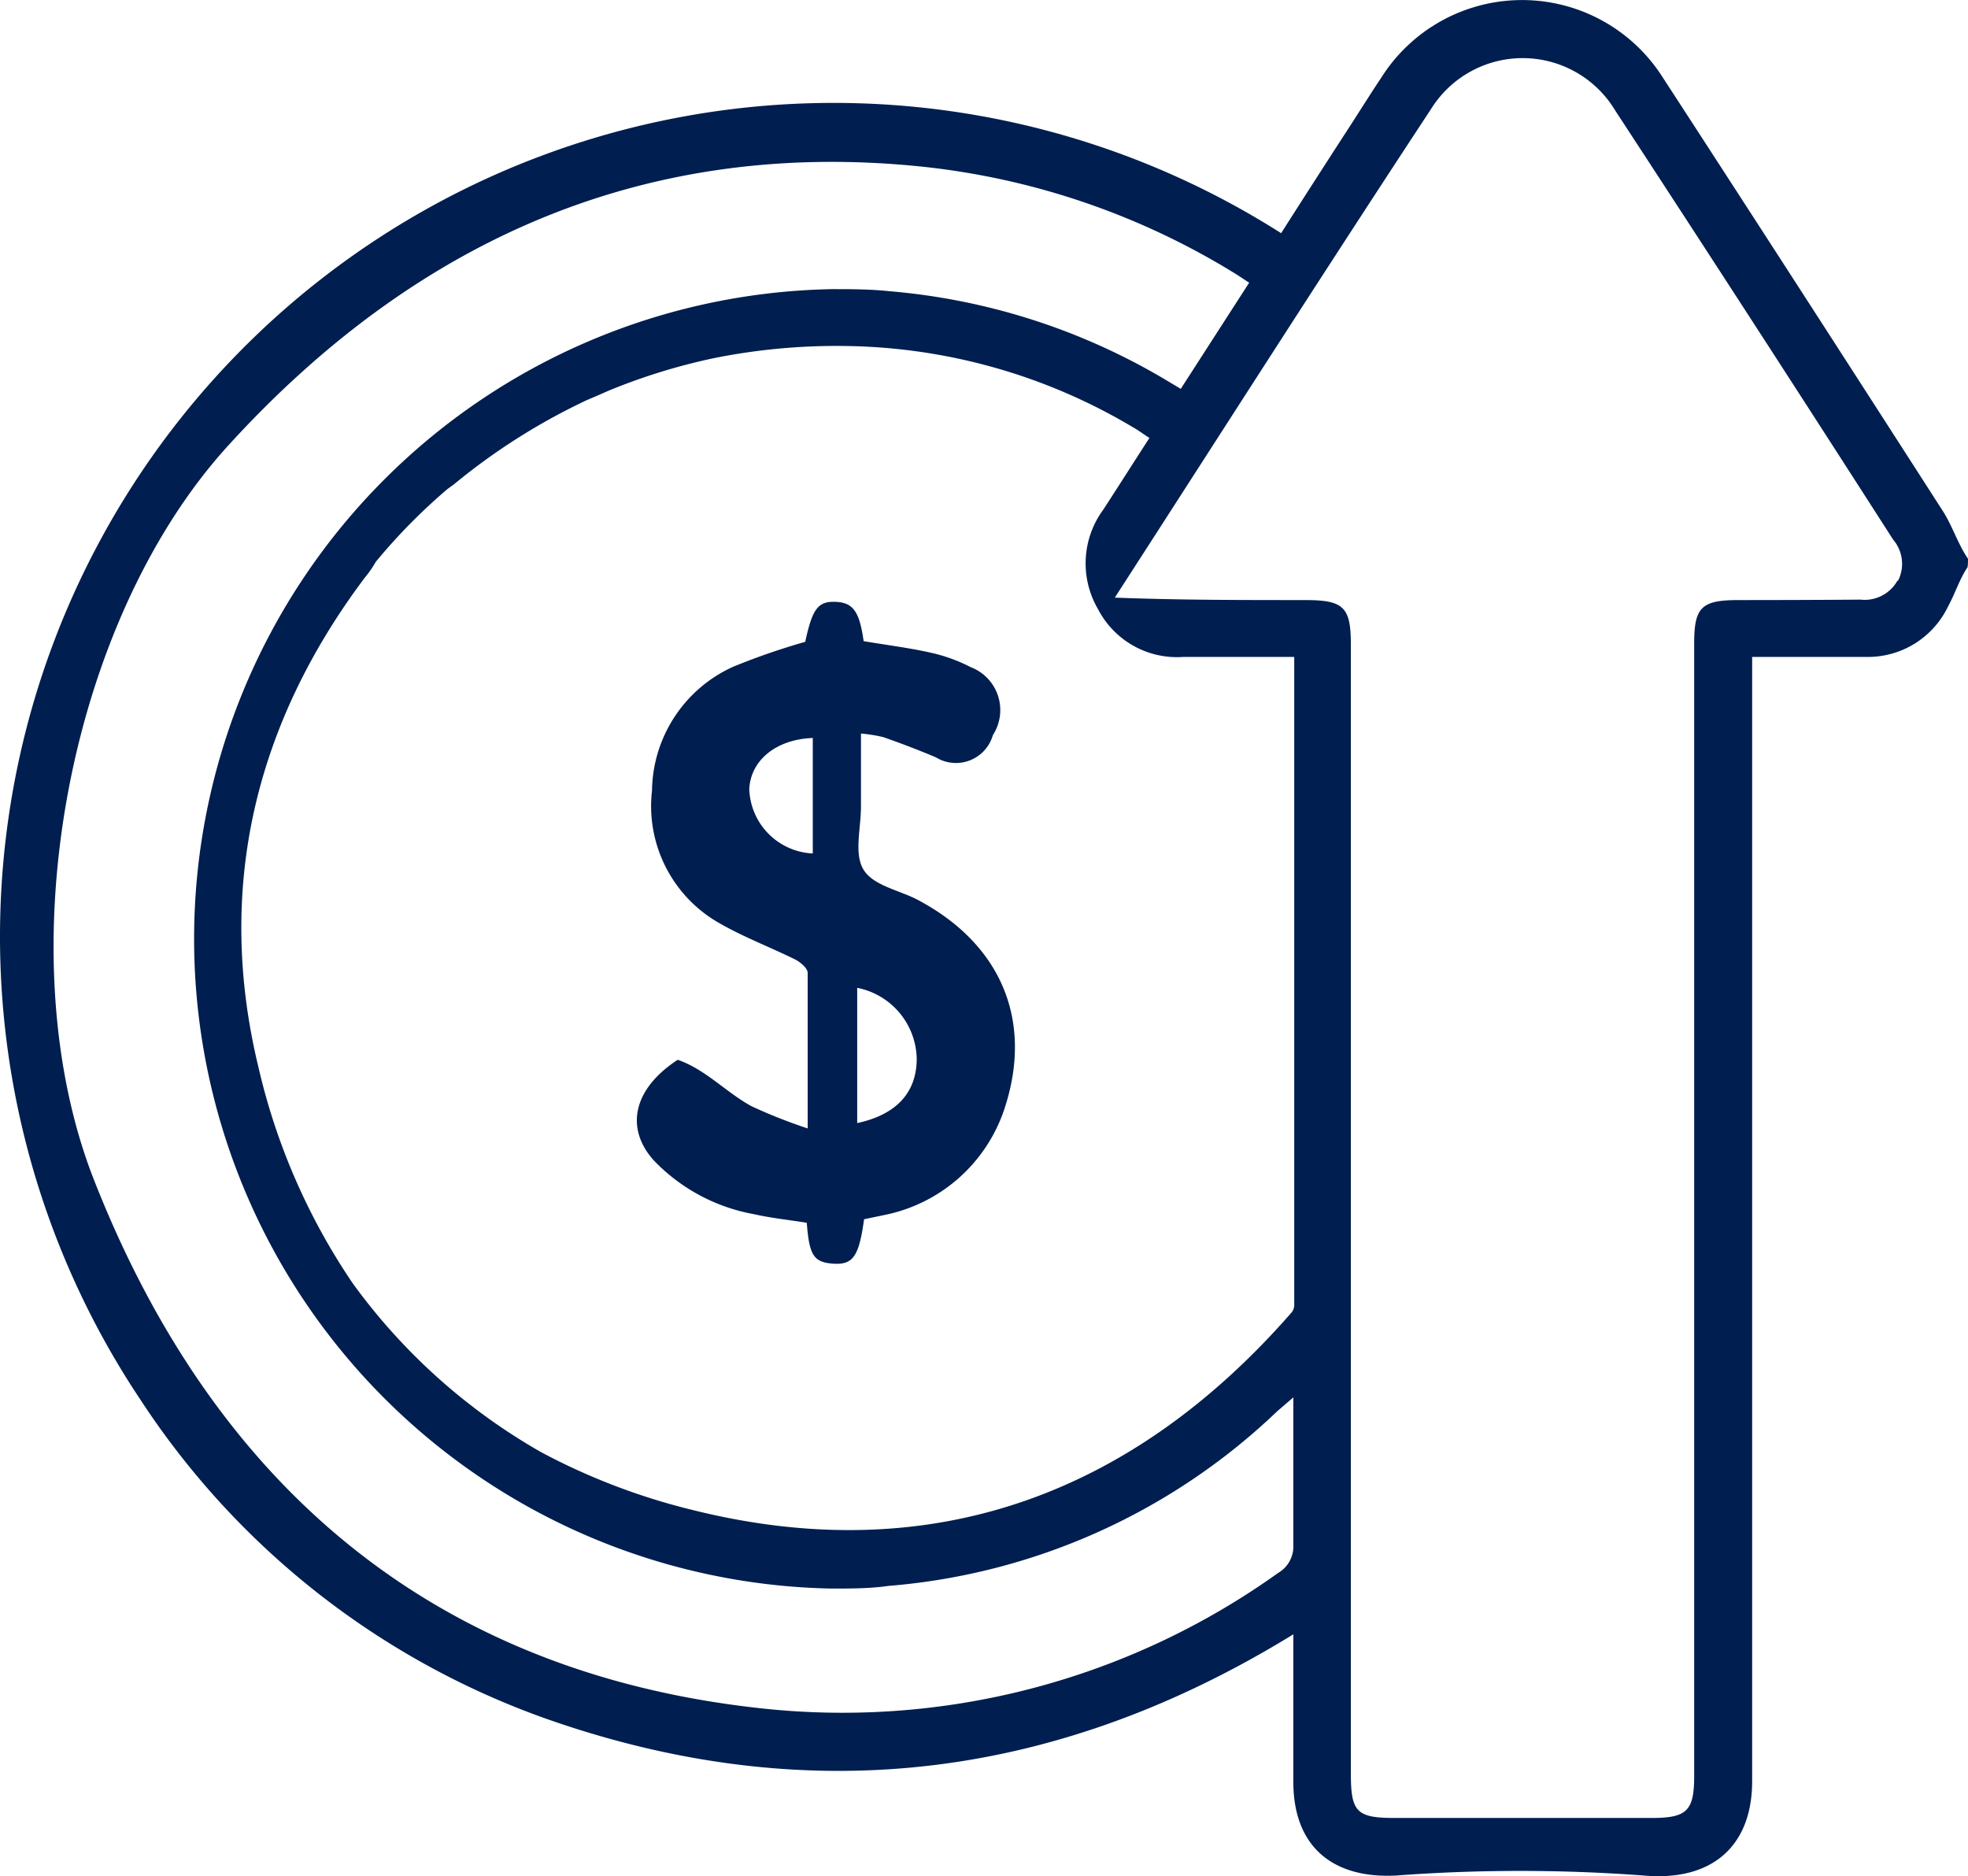
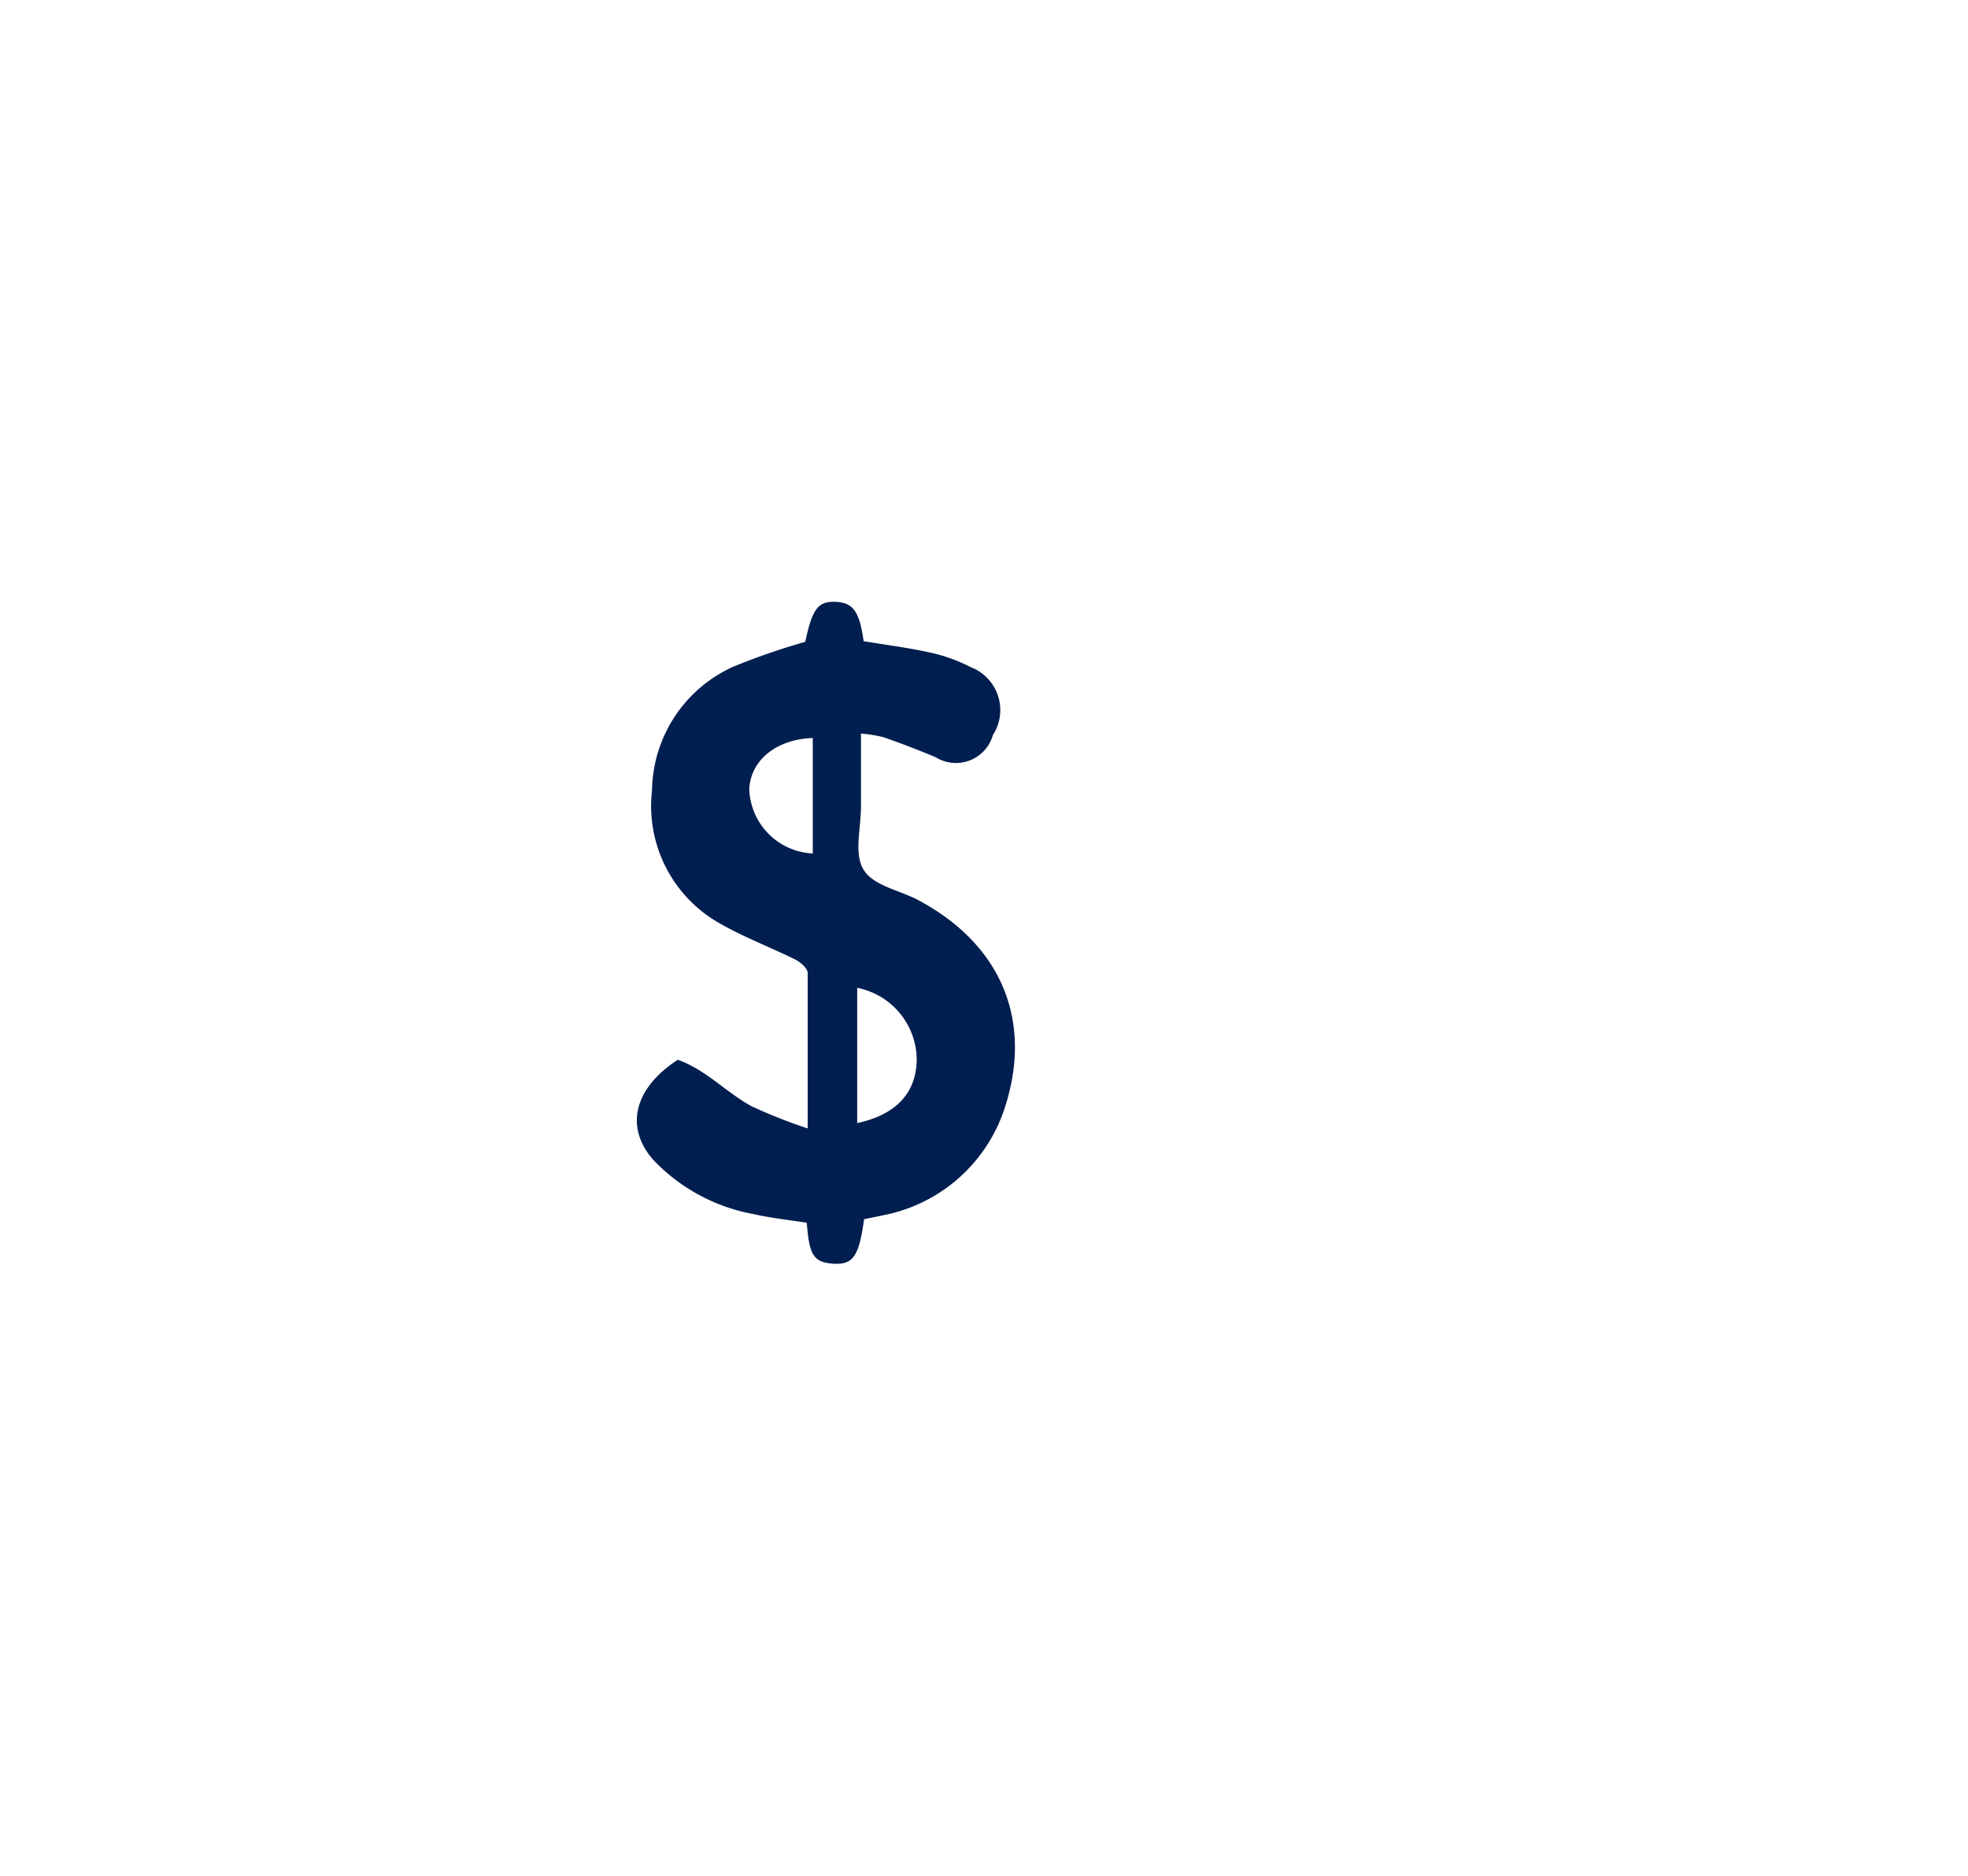
<svg xmlns="http://www.w3.org/2000/svg" viewBox="-0.02 -0.02 88.62 84.48">
  <defs>
    <style>.cls-1{fill:#001e4f;}</style>
  </defs>
  <g id="Layer_2" data-name="Layer 2">
    <g id="SapphirePRO">
-       <path class="cls-1" d="M88.6,25.14c-.46-.67-.7-1.48-1.14-2.16-4.19-6.52-8.37-13-12.61-19.52a7.5,7.5,0,0,0-12.66,0c-.46.69-.9,1.39-1.35,2.09Q59.25,8,57.67,10.48A37.54,37.54,0,0,0,6.3,63,36.32,36.32,0,0,0,25.15,77.57c11.58,3.9,22.59,2.45,33.07-4v6.65c0,2.83,1.69,4.37,4.65,4.21a74.91,74.91,0,0,1,11.11,0c3.08.28,4.89-1.31,4.9-4.22q0-5.27,0-10.55v-.27c0-10.45,0-28.13,0-38.59V29.56h1c1.38,0,2.76,0,4.14,0a4,4,0,0,0,3.68-2.27c.32-.58.51-1.22.88-1.77C88.6,25.37,88.6,25.27,88.6,25.14ZM57.53,70.81a33.71,33.71,0,0,1-23.48,6.07c-14.2-1.6-24.26-9.62-29.81-23.7-4-10.08-1.28-25.11,6-33.12C19,10.44,29.43,6.27,41.37,7.47a33.51,33.51,0,0,1,14.36,4.91l.5.33-3.08,4.78L52.33,17A29.07,29.07,0,0,0,40,13.09v0C39.15,13,38.3,13,37.44,13a29.26,29.26,0,0,0,0,58.51c.86,0,1.71,0,2.55-.12v0a28.66,28.66,0,0,0,17.5-7.86l.73-.63v2.44c0,1.4,0,2.81,0,4.22A1.38,1.38,0,0,1,57.53,70.81ZM49.42,27.4a4,4,0,0,0,3.84,2.16h5v1c0,9.4,0,18.81,0,28.21a.54.54,0,0,1-.13.32c-7.26,8.31-16.36,11.52-26.93,8.89a29.08,29.08,0,0,1-6.85-2.61,26.94,26.94,0,0,1-8.49-7.61A28.85,28.85,0,0,1,11.61,48c-1.93-8-.15-15.42,4.79-22a4.89,4.89,0,0,0,.5-.72A26.25,26.25,0,0,1,20.13,22l.29-.21a28.29,28.29,0,0,1,6-3.8l.4-.17.57-.25a27.21,27.21,0,0,1,4.77-1.47,28,28,0,0,1,5.91-.54A25.89,25.89,0,0,1,51,19.22c.25.14.47.31.74.48-.72,1.11-1.39,2.17-2.08,3.23A4.08,4.08,0,0,0,49.42,27.4Zm36-1.27a1.69,1.69,0,0,1-1.66.85Q81,27,78.27,27c-1.66,0-2,.31-2,1.94v51c0,1.58-.32,1.9-1.93,1.9H62.81c-1.74,0-2-.26-2-2V29c0-1.71-.34-2-2.08-2-2.85,0-5.7,0-8.55-.11,4.74-7.34,9.44-14.71,14.24-22a4.86,4.86,0,0,1,8.29.06Q79,14.57,85.23,24.28A1.68,1.68,0,0,1,85.45,26.13Z" />
      <path class="cls-1" d="M38.89,54.88c-.23,1.68-.5,2.06-1.39,2s-1.08-.39-1.19-1.84c-.79-.13-1.6-.21-2.39-.39a8.27,8.27,0,0,1-4.5-2.42C28.11,50.77,28.5,49,30.5,47.7c1.26.44,2.18,1.47,3.32,2.09a23.08,23.08,0,0,0,2.53,1c0-2.48,0-4.72,0-7,0-.21-.32-.48-.55-.6-1.11-.55-2.3-1-3.37-1.61a6.06,6.06,0,0,1-3.09-6A6.21,6.21,0,0,1,33,30a30.82,30.82,0,0,1,3.24-1.12c.32-1.48.57-1.83,1.36-1.8s1.08.42,1.27,1.77c1,.17,2.06.3,3.07.53a7.35,7.35,0,0,1,1.75.64,2.07,2.07,0,0,1,1,3.06,1.73,1.73,0,0,1-2.57,1c-.78-.33-1.57-.63-2.37-.91a7,7,0,0,0-1-.16v3.28c0,1-.32,2.12.11,2.84s1.57.92,2.41,1.35c3.81,2,5.27,5.49,3.92,9.49a7.18,7.18,0,0,1-5.39,4.72Zm-.31-4.33c1.78-.38,2.68-1.39,2.68-2.9a3.32,3.32,0,0,0-2.68-3.19Zm-2-17.34c-1.65.06-2.79,1-2.86,2.29a3,3,0,0,0,2.86,2.91Z" />
    </g>
  </g>
</svg>